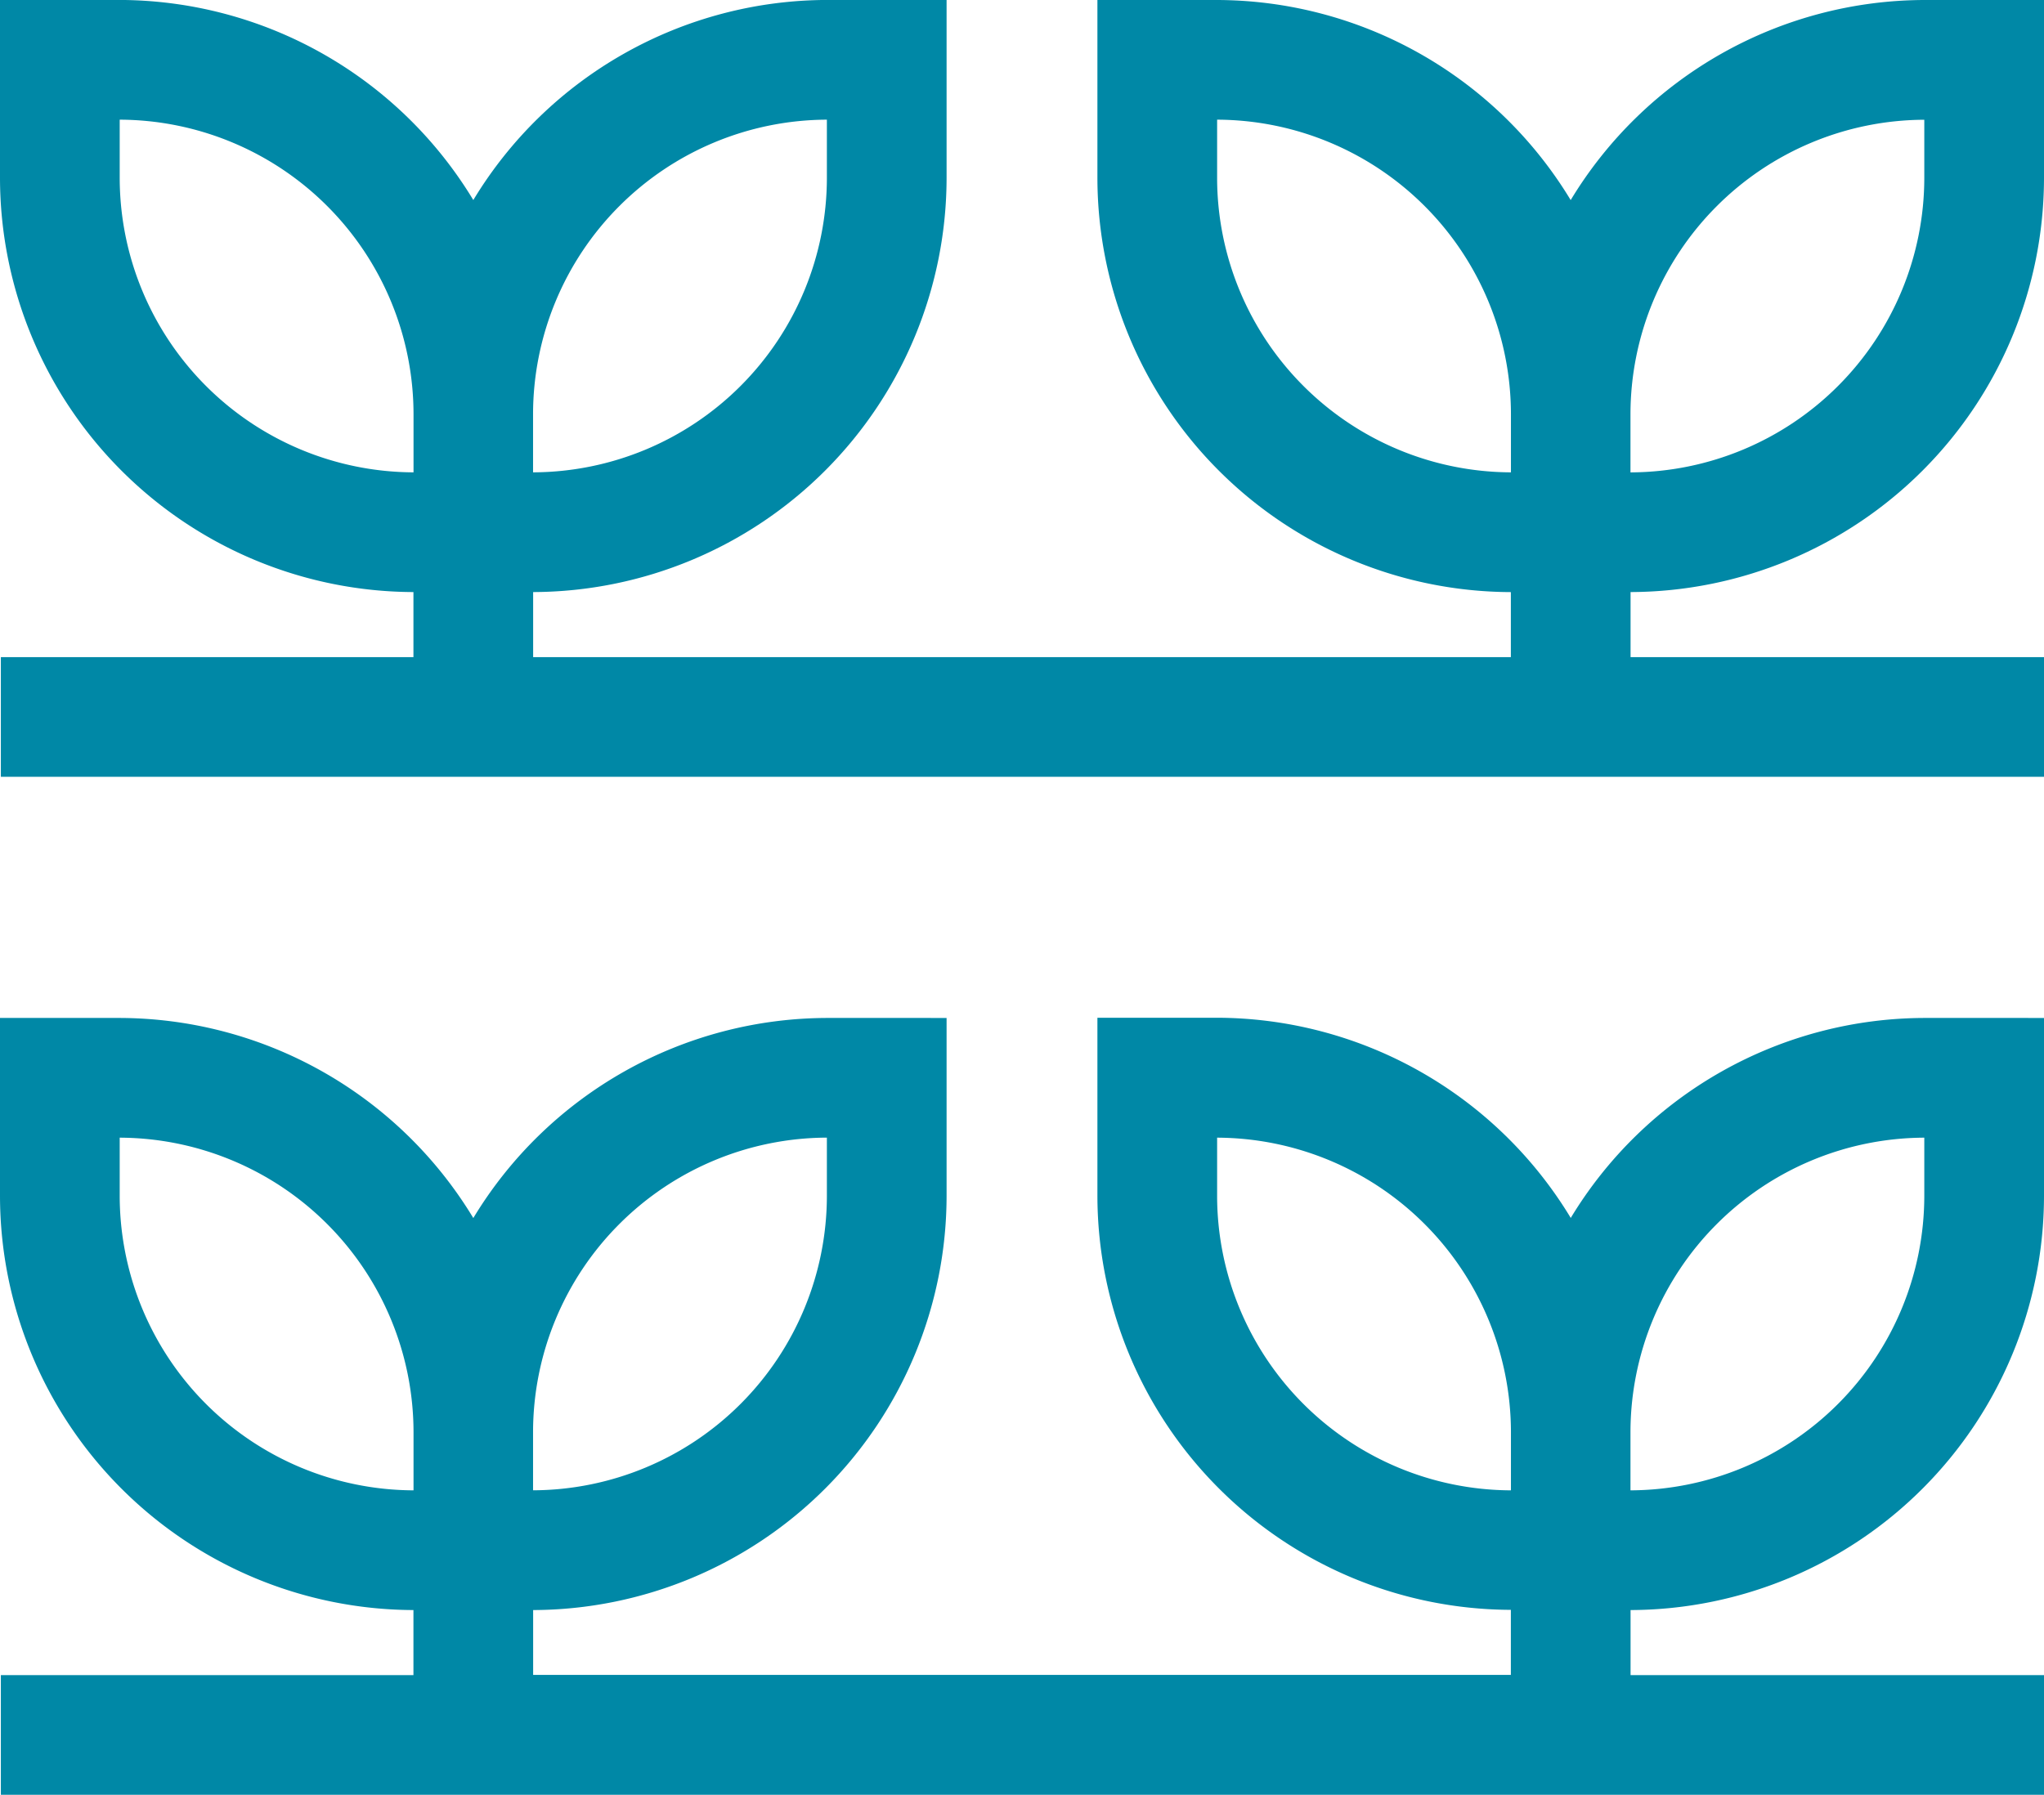
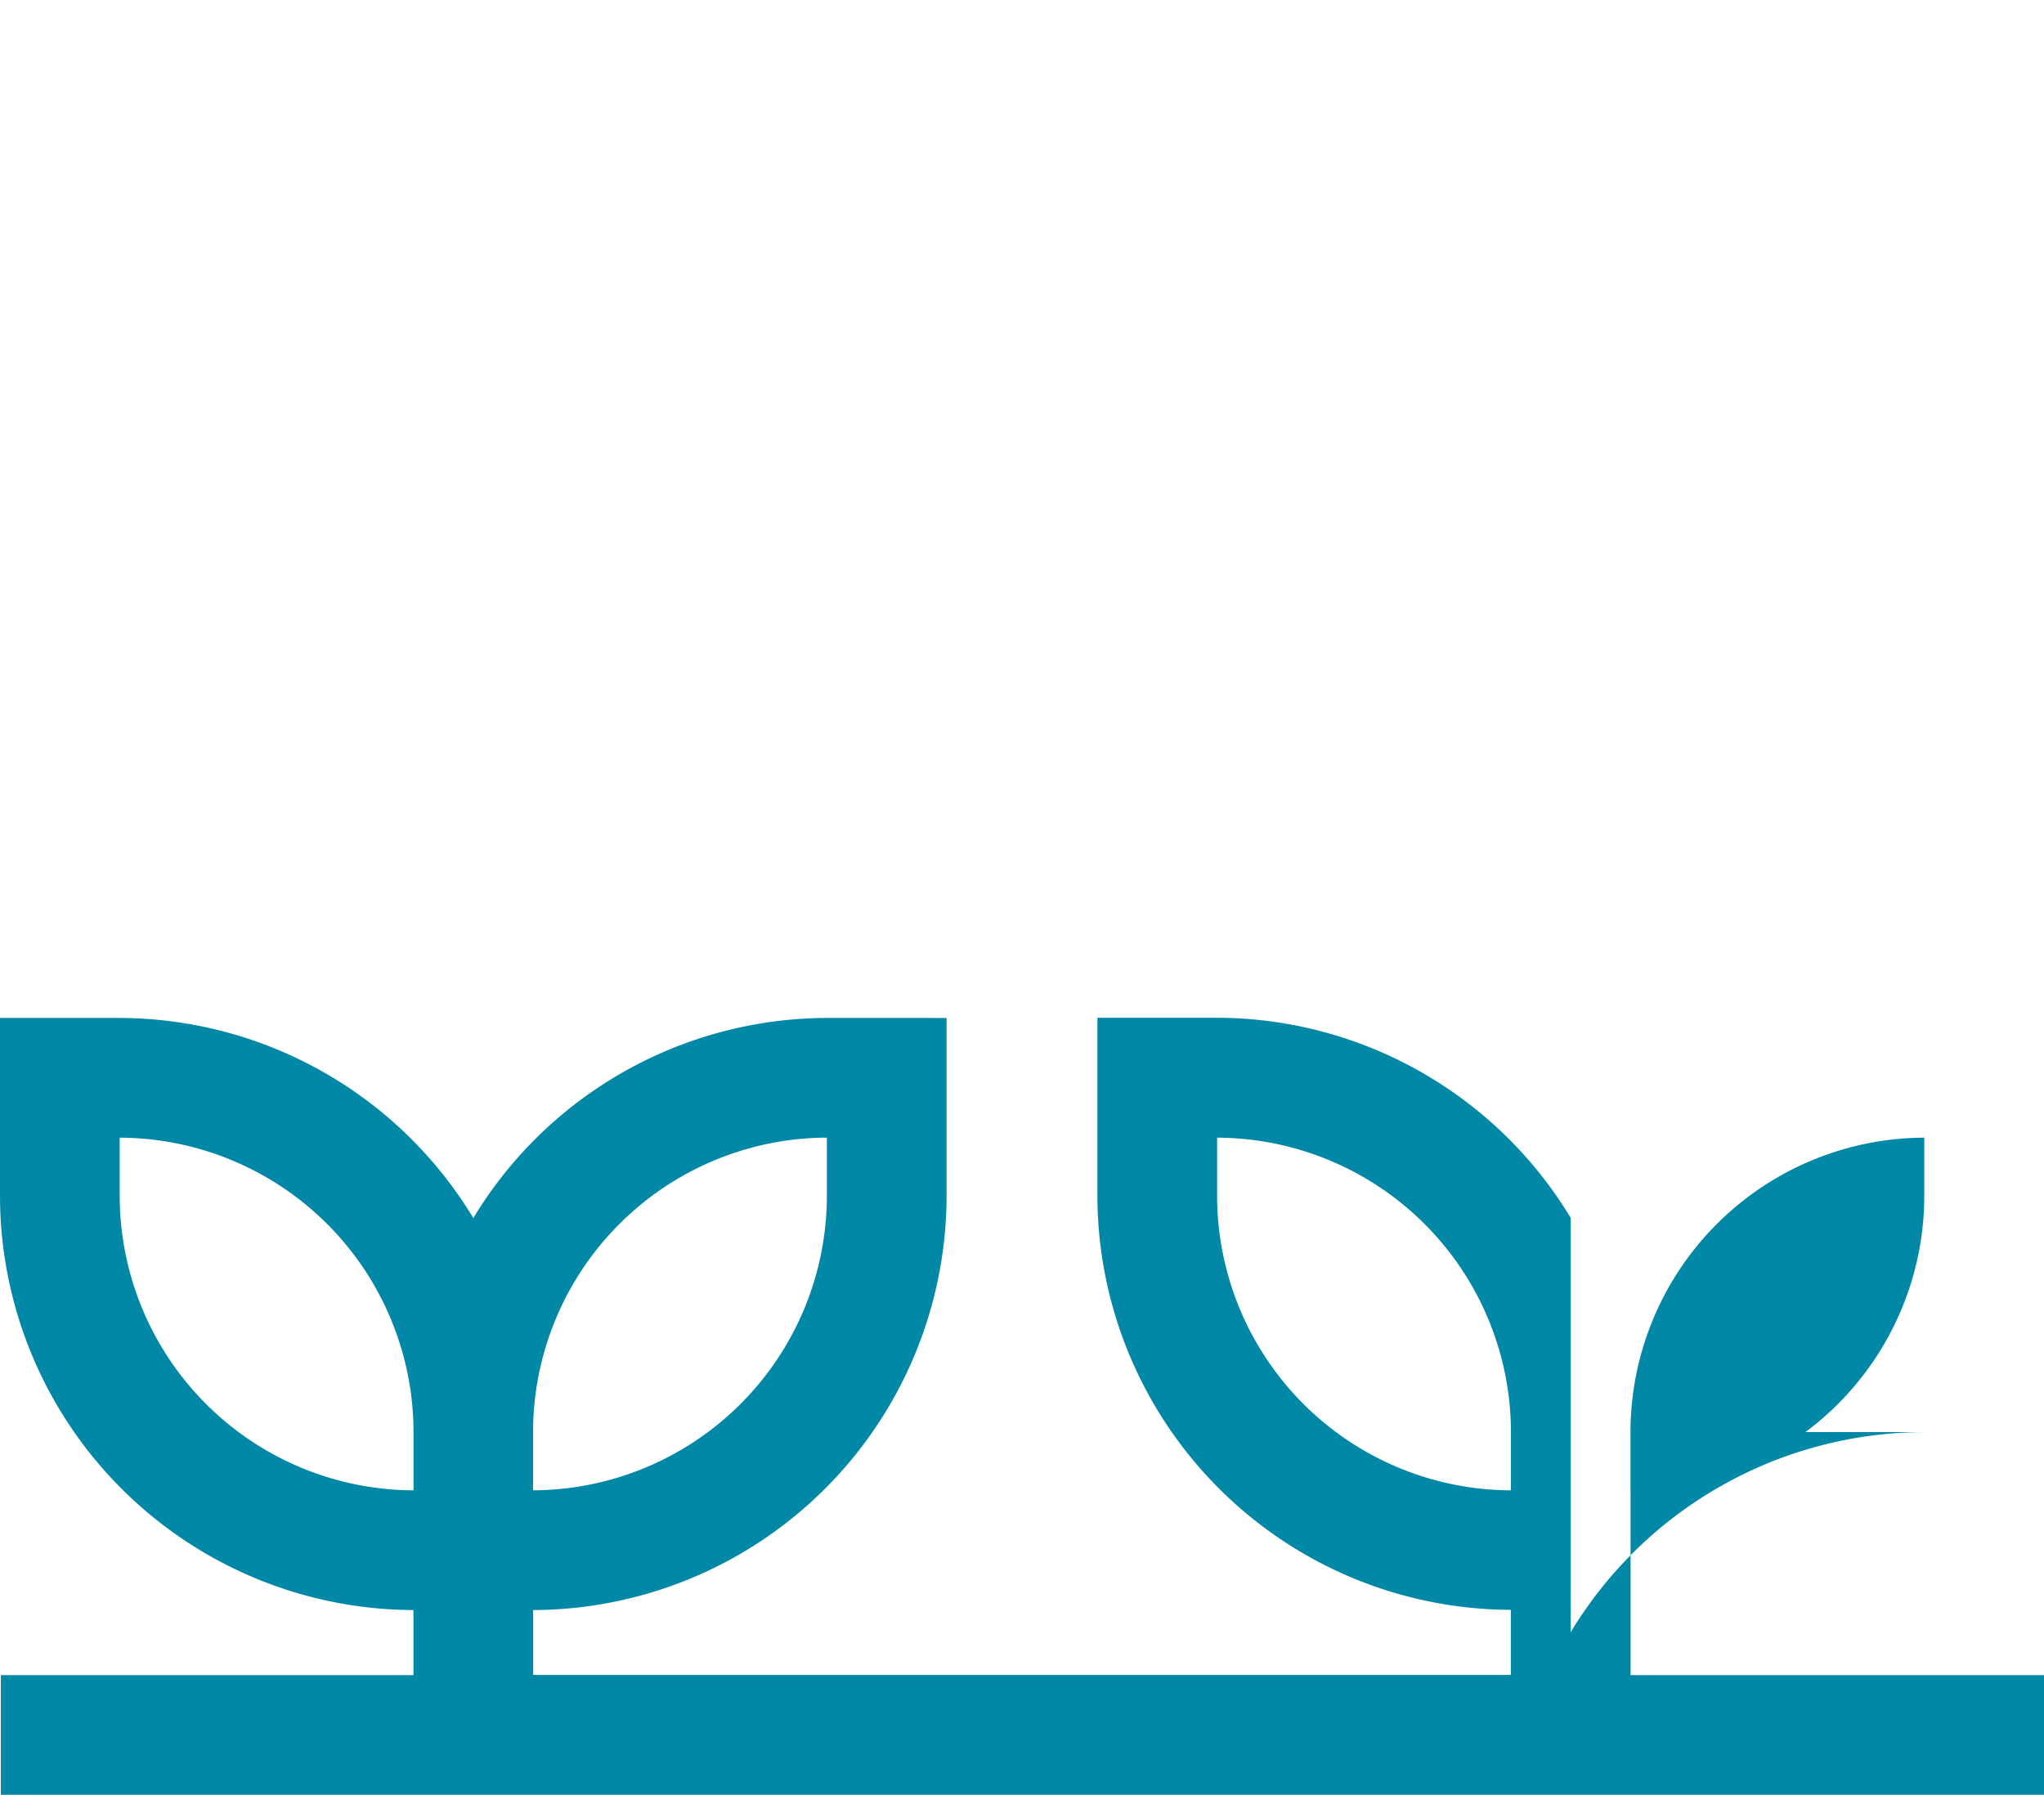
<svg xmlns="http://www.w3.org/2000/svg" width="48" height="42.158" viewBox="0 0 48 42.158">
  <g id="sprouts" transform="translate(0 -31.171)">
-     <path id="Pfad_87" data-name="Pfad 87" d="M36.885,291.027a9.731,9.731,0,0,0-8.322-4.7H25.771v4.18a9.739,9.739,0,0,0,9.709,9.728h0v1.528H12.52V300.24h0a9.739,9.739,0,0,0,9.709-9.728v-4.18H19.437a9.731,9.731,0,0,0-8.322,4.7,9.731,9.731,0,0,0-8.322-4.7H0v4.18a9.739,9.739,0,0,0,9.709,9.728h0v1.528H.02v2.811H48v-2.811H38.291V300.24h0A9.739,9.739,0,0,0,48,290.512v-4.18H45.207a9.731,9.731,0,0,0-8.322,4.7Zm-17.467-1.884v1.368a6.924,6.924,0,0,1-6.9,6.916V296.06A6.924,6.924,0,0,1,19.418,289.143ZM2.811,290.512v-1.368a6.924,6.924,0,0,1,6.9,6.916v1.368A6.924,6.924,0,0,1,2.811,290.512Zm25.771,0v-1.368a6.924,6.924,0,0,1,6.9,6.916v1.368A6.924,6.924,0,0,1,28.582,290.512Zm16.607,0a6.924,6.924,0,0,1-6.9,6.916V296.06a6.924,6.924,0,0,1,6.9-6.916Z" transform="translate(0 -231.25)" fill="#0088a6" />
-     <path id="Pfad_88" data-name="Pfad 88" d="M45.207,31.171a9.732,9.732,0,0,0-8.322,4.7,9.731,9.731,0,0,0-8.322-4.7H25.771v4.18a9.739,9.739,0,0,0,9.709,9.728h0v1.528H12.52V45.078h0a9.739,9.739,0,0,0,9.709-9.728v-4.18H19.437a9.731,9.731,0,0,0-8.322,4.7,9.732,9.732,0,0,0-8.322-4.7H0v4.18a9.739,9.739,0,0,0,9.709,9.728h0v1.528H.02v2.811H48V46.606H38.291V45.078h0A9.739,9.739,0,0,0,48,35.351v-4.18ZM19.418,33.982v1.368a6.924,6.924,0,0,1-6.9,6.916V40.9A6.924,6.924,0,0,1,19.418,33.982ZM2.811,35.351V33.982a6.924,6.924,0,0,1,6.9,6.916v1.368A6.924,6.924,0,0,1,2.811,35.351Zm25.771,0V33.982a6.924,6.924,0,0,1,6.9,6.916v1.368a6.924,6.924,0,0,1-6.9-6.916Zm16.607,0a6.924,6.924,0,0,1-6.9,6.916V40.9a6.924,6.924,0,0,1,6.9-6.916Z" transform="translate(0 0)" fill="#0088a6" />
+     <path id="Pfad_87" data-name="Pfad 87" d="M36.885,291.027a9.731,9.731,0,0,0-8.322-4.7H25.771v4.18a9.739,9.739,0,0,0,9.709,9.728h0v1.528H12.52V300.24h0a9.739,9.739,0,0,0,9.709-9.728v-4.18H19.437a9.731,9.731,0,0,0-8.322,4.7,9.731,9.731,0,0,0-8.322-4.7H0v4.18a9.739,9.739,0,0,0,9.709,9.728h0v1.528H.02v2.811H48v-2.811H38.291V300.24h0v-4.18H45.207a9.731,9.731,0,0,0-8.322,4.7Zm-17.467-1.884v1.368a6.924,6.924,0,0,1-6.9,6.916V296.06A6.924,6.924,0,0,1,19.418,289.143ZM2.811,290.512v-1.368a6.924,6.924,0,0,1,6.9,6.916v1.368A6.924,6.924,0,0,1,2.811,290.512Zm25.771,0v-1.368a6.924,6.924,0,0,1,6.9,6.916v1.368A6.924,6.924,0,0,1,28.582,290.512Zm16.607,0a6.924,6.924,0,0,1-6.9,6.916V296.06a6.924,6.924,0,0,1,6.9-6.916Z" transform="translate(0 -231.25)" fill="#0088a6" />
  </g>
</svg>